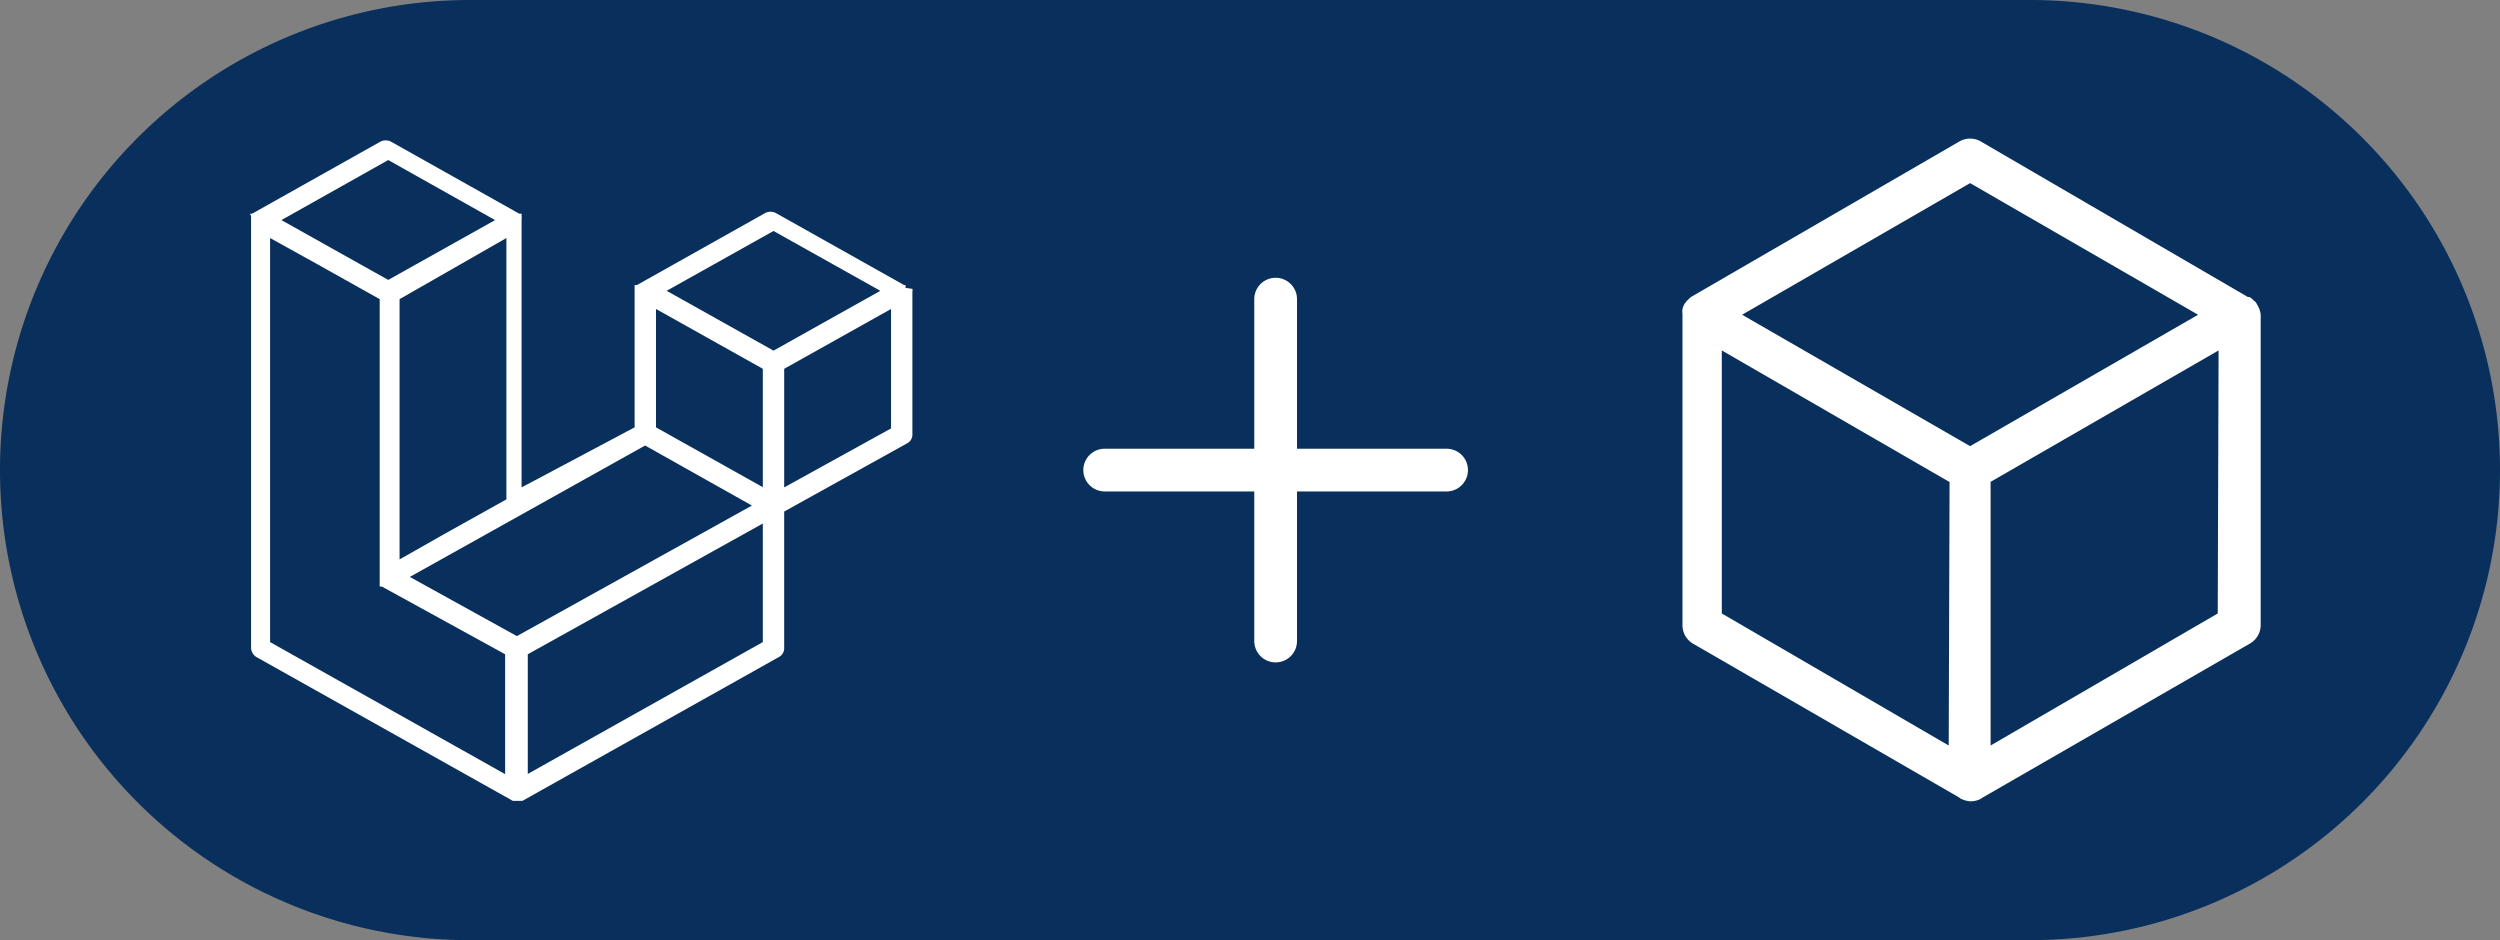
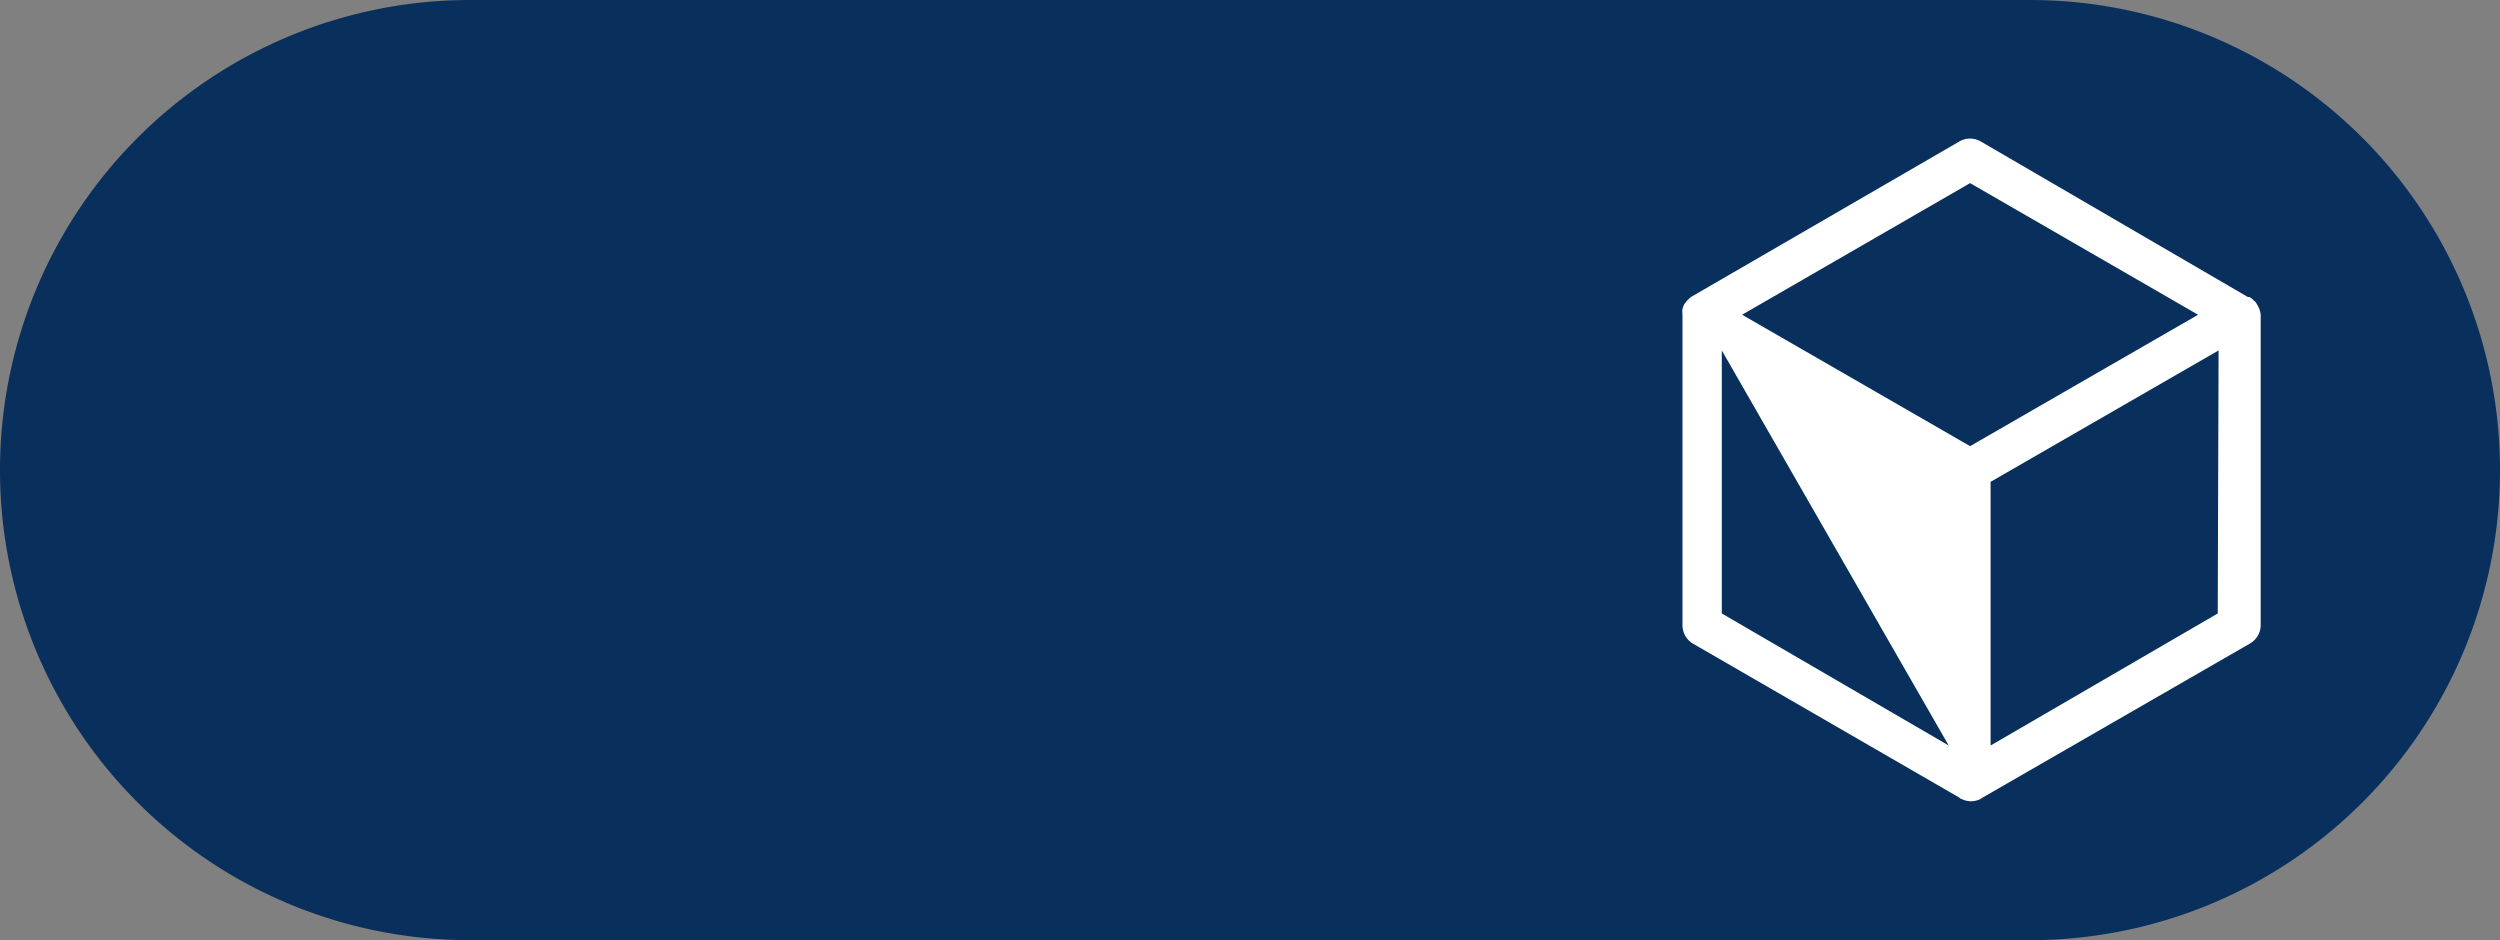
<svg xmlns="http://www.w3.org/2000/svg" viewBox="0 0 117 44">
  <rect x="0" y="0" width="117" height="44" fill="#808080" stroke="none" />
  <defs>
    <style>.cls-1{fill:none;}.cls-2{fill:#092f5c;}.cls-3{clip-path:url(#clip-path);}.cls-4{fill:#fff;}.cls-5{clip-path:url(#clip-path-2);}</style>
    <clipPath id="clip-path">
      <rect class="cls-1" x="47.7" y="10" width="24" height="24" />
    </clipPath>
    <clipPath id="clip-path-2">
-       <rect class="cls-1" x="11.2" y="6" width="32" height="32" />
-     </clipPath>
+       </clipPath>
  </defs>
  <title>resct-native</title>
  <g id="Layer_2" data-name="Layer 2">
    <g id="Layer_2-2" data-name="Layer 2">
      <g id="Layer_3" data-name="Layer 3">
        <path class="cls-2" d="M22,0H95a22,22,0,0,1,22,22h0A22,22,0,0,1,95,44H22A22,22,0,0,1,0,22H0A22,22,0,0,1,22,0Z" />
      </g>
      <g id="layer">
        <g id="plus">
          <g class="cls-3">
-             <path class="cls-4" d="M59.7,13a1,1,0,0,0-1,1v7h-7a1,1,0,0,0,0,2h7v7a1,1,0,0,0,2,0V23h7a1,1,0,0,0,0-2h-7V14A1,1,0,0,0,59.7,13Z" />
-           </g>
+             </g>
        </g>
        <g id="laravel">
          <g class="cls-5">
            <path class="cls-4" d="M24.19,29.77l11-6.11-5-2.81L19.18,27ZM35.7,17.26l-5-2.8V20l5,2.8Zm.5-6.45-5,2.8,5,2.8,5-2.8ZM20.78,25l2.92-1.63V11.14L18.7,14V26.18ZM18.17,7.49l-5,2.81,5,2.8,5-2.8Zm-5.53,3.65V30.05l11,6.18V30.62l-5.77-3.17h-.1V27.4h0v0h0v-.06h0v-.05h0v-.07h0V14l-2.91-1.63ZM35.7,30.05V24.5l-11,6.12v5.6Zm6-10V14.46l-5,2.8v5.55Zm1-6.53a.29.29,0,0,1,0,.13h0v6.68a.46.46,0,0,1-.25.42h0L36.7,23.94v6.39a.46.46,0,0,1-.25.42h0l-12,6.73H24L12,30.75a.53.53,0,0,1-.25-.43h0V10.19h0v-.08h0L11.7,10h.1l6-3.37a.57.57,0,0,1,.25-.06.51.51,0,0,1,.25.06h0l6,3.37h.11v.05h0v.07h0a.24.24,0,0,1,0,.12h0V22.81L29.7,20V13.6h0v-.13h0v-.08h0v-.05h.11l6-3.37a.55.55,0,0,1,.5,0h0l6,3.37h.07v.05h0v.08h0Z" />
          </g>
        </g>
-         <path class="cls-4" d="M105.63,14.25a.42.42,0,0,0-.16-.19.64.64,0,0,0-.2-.16h-.07L92.7,6.62a1,1,0,0,0-1,0L79.17,13.88h0a1.41,1.41,0,0,0-.34.35.92.92,0,0,0-.09.23,1,1,0,0,0,0,.25V29.28a1,1,0,0,0,.47.83L91.7,37.33a.29.29,0,0,0,.14.08.64.64,0,0,0,.18.06.86.86,0,0,0,.45,0,.73.73,0,0,0,.31-.14l12.53-7.22a1,1,0,0,0,.49-.83V14.72A1.11,1.11,0,0,0,105.63,14.25ZM92.2,8.57l10.67,6.16L92.2,20.88,81.53,14.73Zm-1,26.32L80.58,28.71V16.4l10.66,6.16Zm12.59-6.18L93.16,34.89V22.55l10.67-6.15Z" />
+         <path class="cls-4" d="M105.63,14.25a.42.42,0,0,0-.16-.19.64.64,0,0,0-.2-.16h-.07L92.7,6.62a1,1,0,0,0-1,0L79.17,13.88h0a1.41,1.41,0,0,0-.34.35.92.92,0,0,0-.09.23,1,1,0,0,0,0,.25V29.28a1,1,0,0,0,.47.83L91.7,37.33a.29.29,0,0,0,.14.08.64.64,0,0,0,.18.06.86.86,0,0,0,.45,0,.73.73,0,0,0,.31-.14l12.53-7.22a1,1,0,0,0,.49-.83V14.72A1.11,1.11,0,0,0,105.63,14.25ZM92.2,8.57l10.67,6.16L92.2,20.88,81.53,14.73Zm-1,26.32L80.58,28.71V16.4Zm12.59-6.18L93.16,34.89V22.55l10.67-6.15Z" />
      </g>
    </g>
  </g>
</svg>